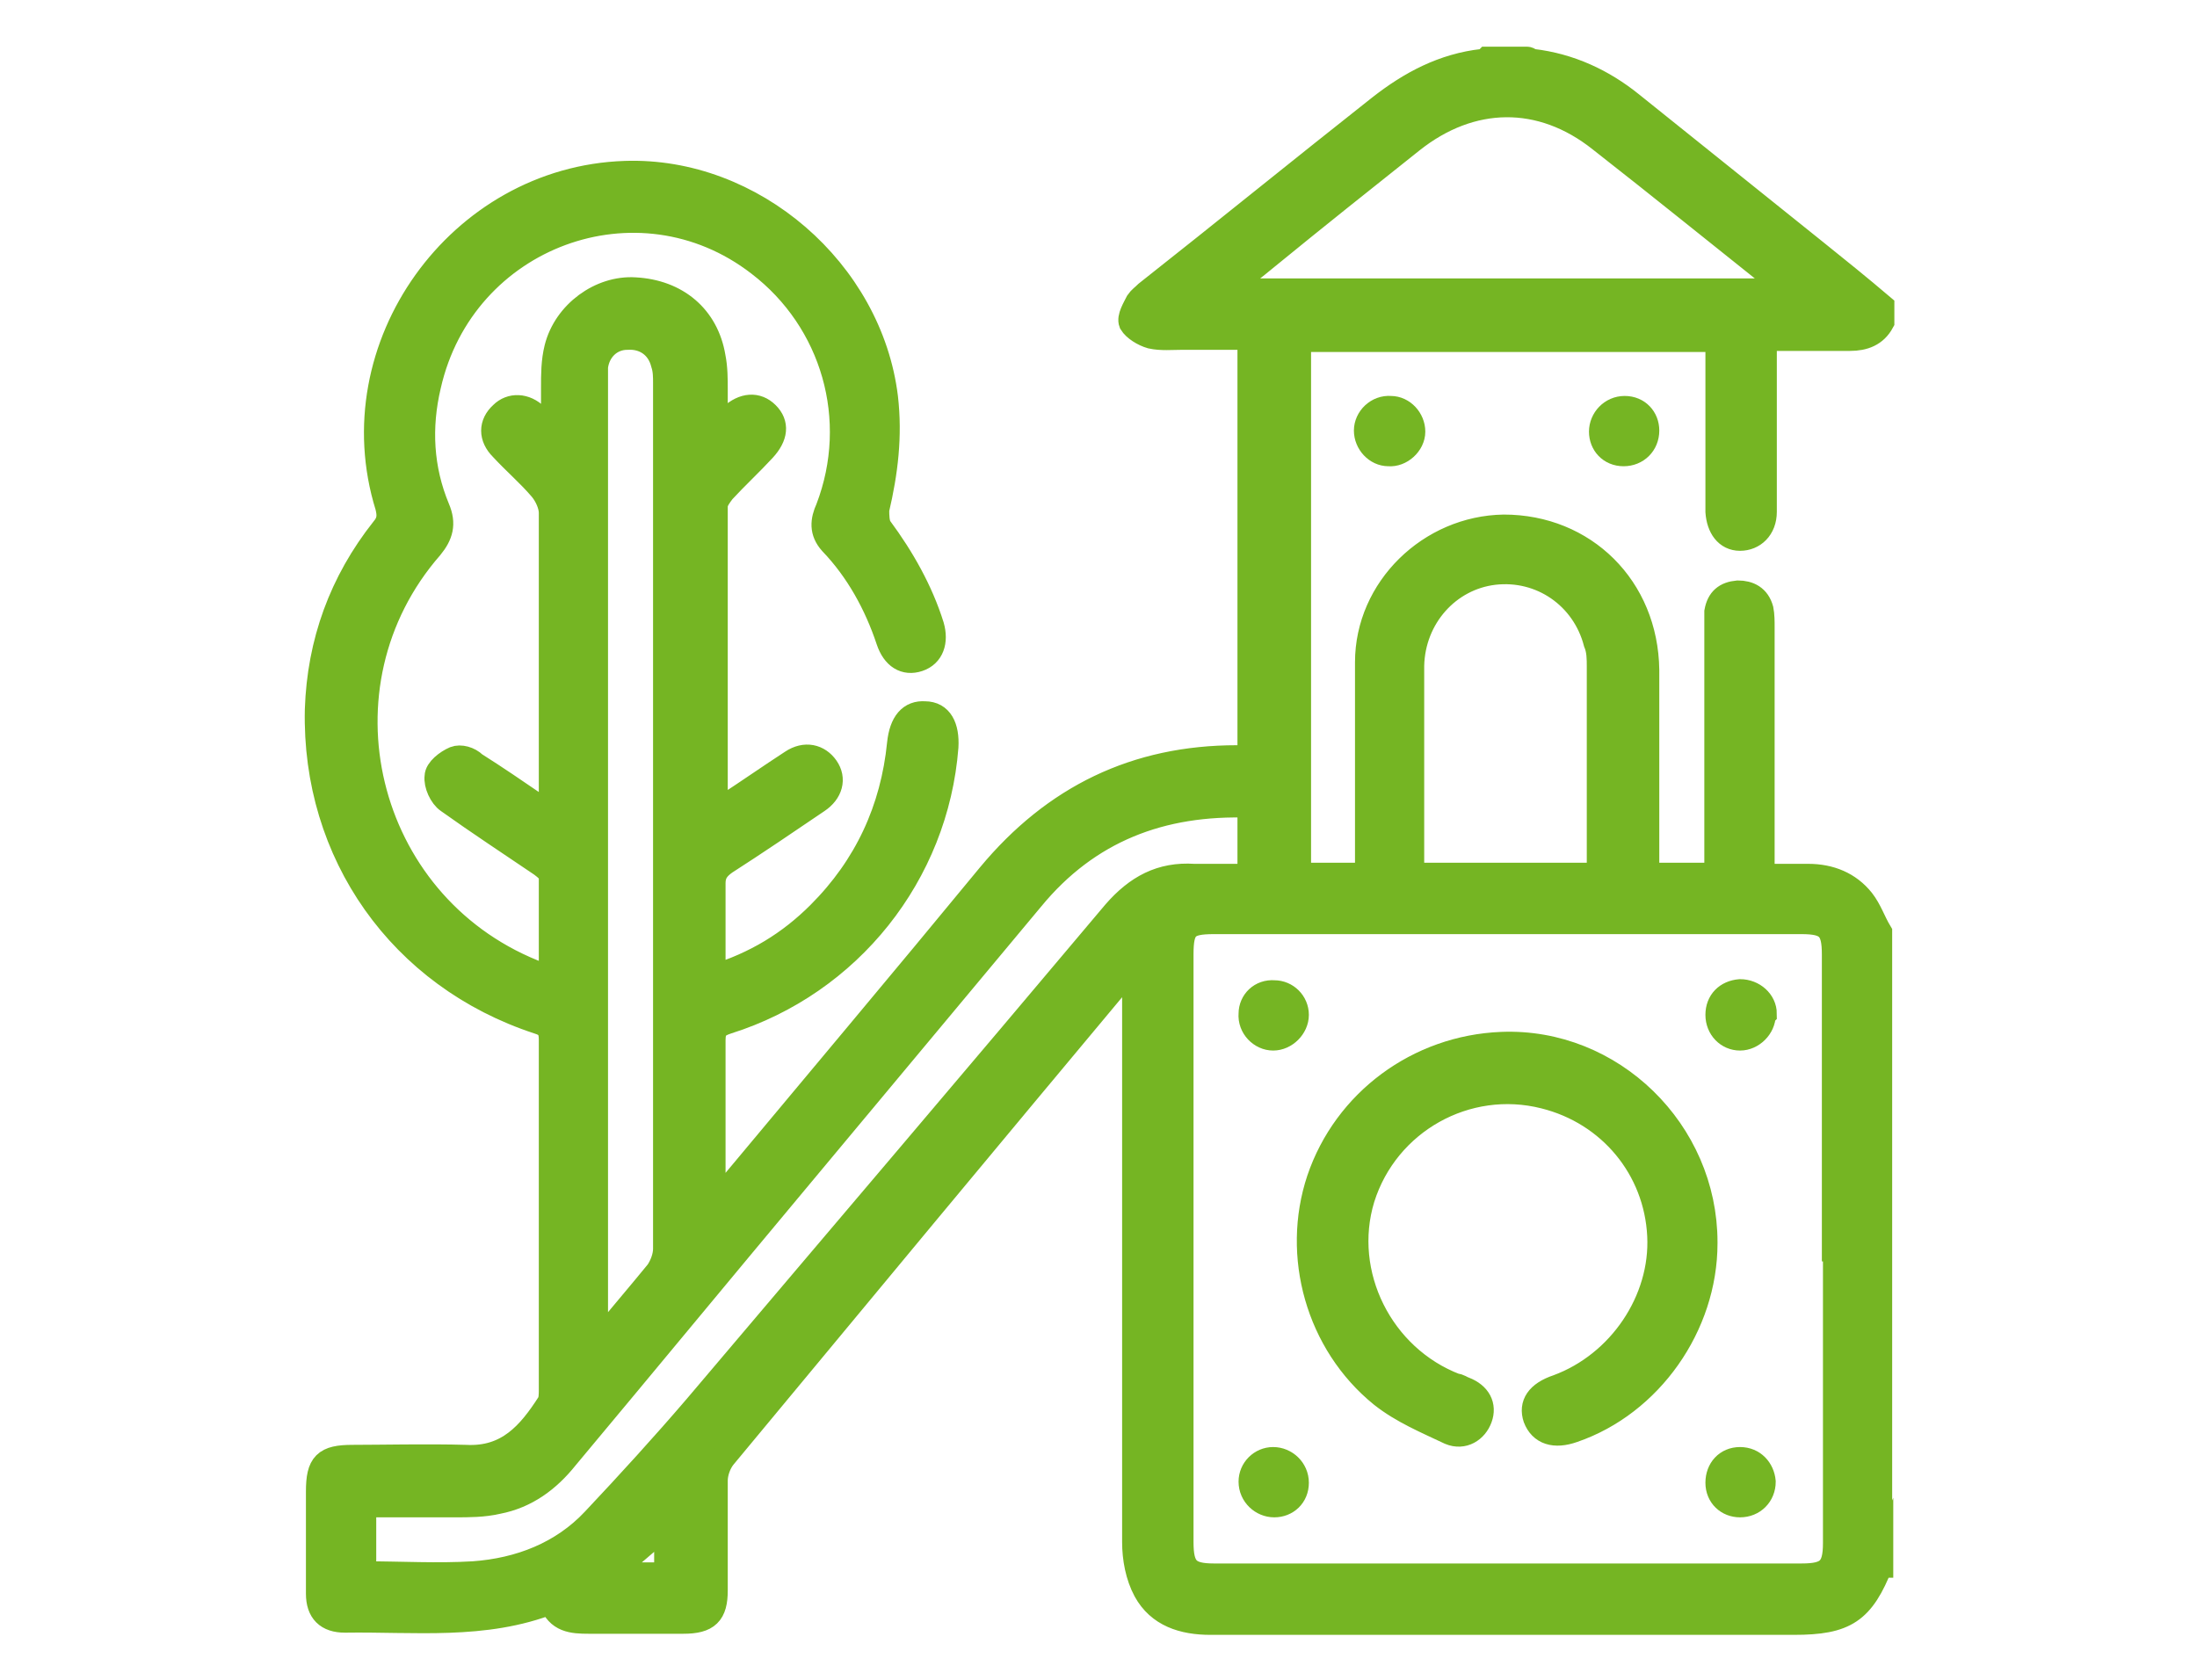
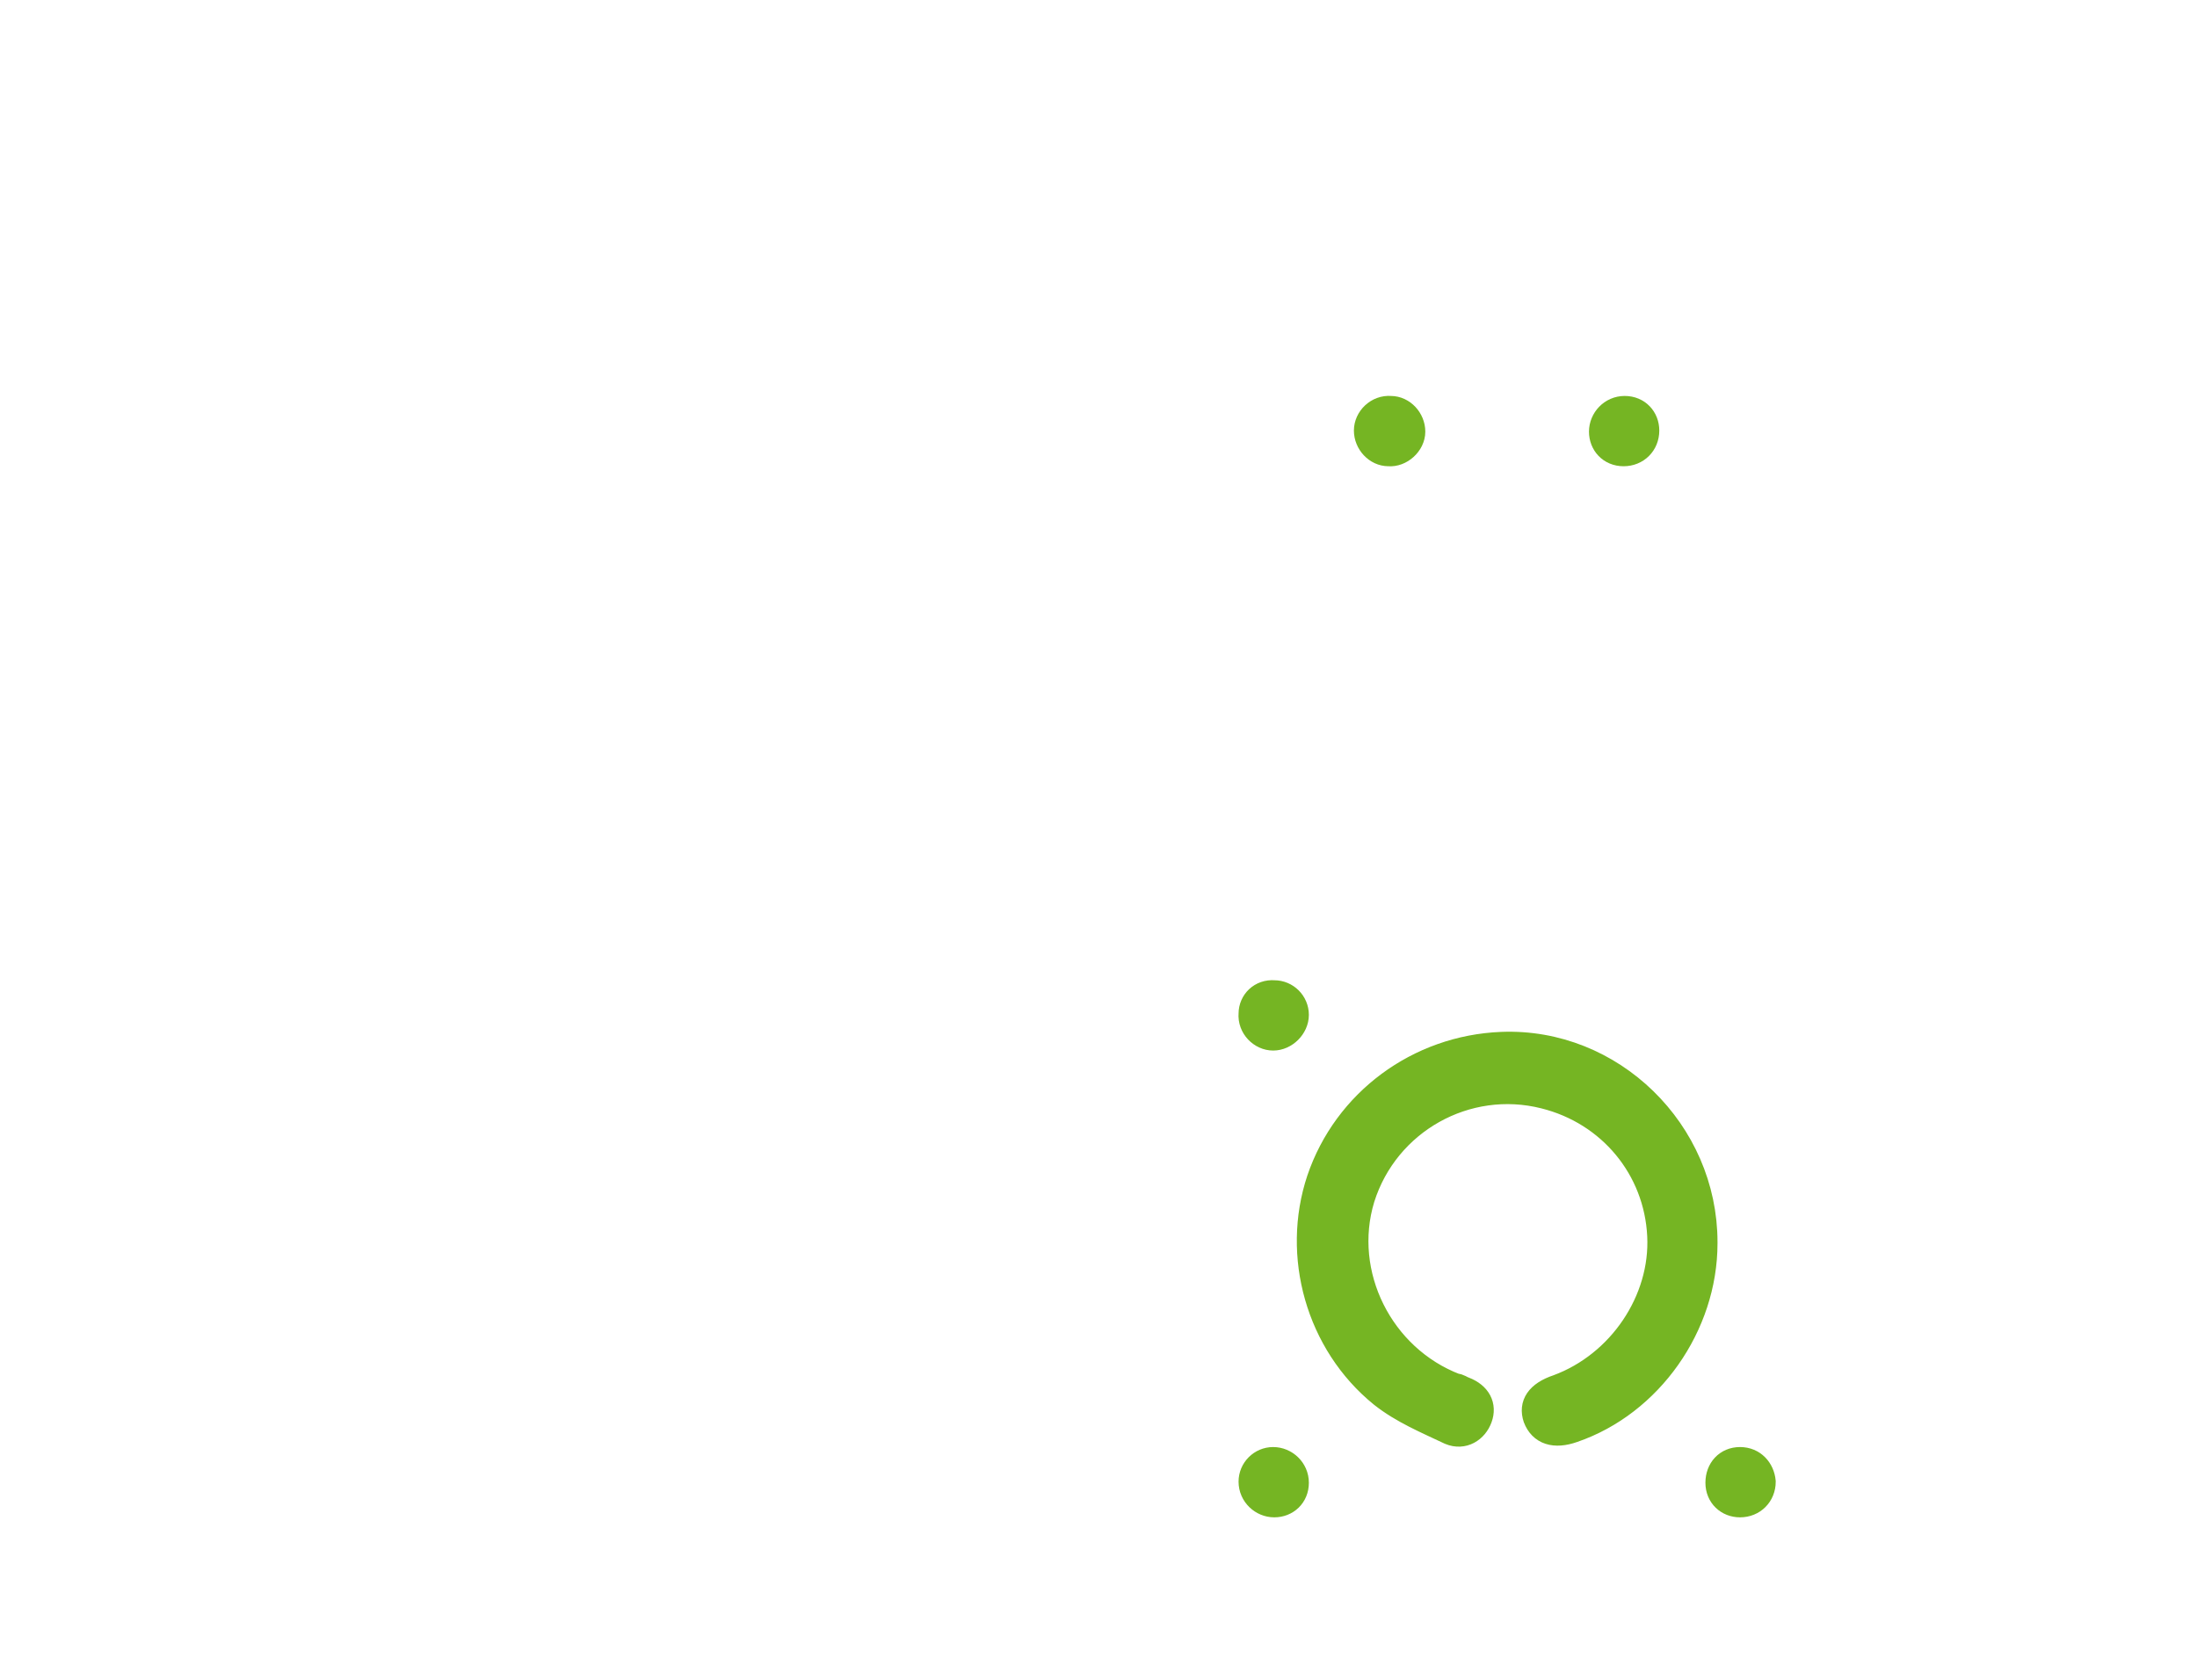
<svg xmlns="http://www.w3.org/2000/svg" id="Layer_1" version="1.1" viewBox="0 0 200 153">
  <defs>
    <style>
      .st0 {
        fill: #75b523;
        stroke: #75b523;
        stroke-miterlimit: 10;
        stroke-width: 2.3px;
      }
    </style>
  </defs>
  <g id="Layer_11" data-name="Layer_1">
    <g>
-       <path class="st0" d="M171.2,142.4c-1.7,4.3-3.2,5.3-7.9,5.3h-53.1c-2.5,0-4.7-.7-5.9-2.9-.7-1.3-1-2.9-1-4.4v-52.3c0,0-.3-.2-.4-.3-.2.3-.3.6-.5.9-12.2,14.6-24.4,29.3-36.5,43.9-.5.6-.8,1.5-.8,2.2v10c0,2.1-.7,2.8-2.9,2.8h-8.6c-1.5,0-2.8-.1-3.4-1.8-6.1,2.4-12.5,1.6-18.8,1.7-1.6,0-2.4-.8-2.4-2.4v-9.3c0-2.5.6-3.1,3.1-3.1s6.9-.1,10.3,0c3.8.2,5.8-2.1,7.6-4.9.2-.3.2-.9.2-1.3v-31.8c0-.9-.2-1.4-1.2-1.7-12.5-4.1-20.4-15.3-20.1-28.4.2-6.1,2.2-11.6,6-16.4.6-.7.6-1.3.4-2.1-4.5-14.5,6.5-29.8,21.6-30.3,11.6-.4,22.3,8.9,23.7,20.4.4,3.5,0,6.8-.8,10.2,0,.5,0,1.3.3,1.7,2,2.7,3.7,5.7,4.7,8.9.4,1.4,0,2.6-1.2,3s-2.2-.2-2.7-1.7c-1.1-3.3-2.8-6.4-5.2-8.9-.9-1-.8-2-.3-3.1,3.1-8.1.5-17.1-6.3-22.3-11-8.5-27-2.6-30.1,11.1-.9,3.8-.7,7.6.8,11.2.6,1.4.3,2.4-.6,3.5-11,12.6-6.2,32.4,9.3,38.7.5.2,1,.4,1.7.6v-9.3c0-.4-.5-.8-.9-1.1-2.8-1.9-5.7-3.8-8.5-5.8-.6-.4-1.1-1.5-1-2.2,0-.6.9-1.3,1.6-1.6.5-.2,1.3,0,1.8.5,1.9,1.2,3.8,2.5,5.7,3.8.4.2.8.5,1.3.8v-27.5c0-.7-.4-1.6-.9-2.2-1.1-1.3-2.4-2.4-3.6-3.7-1-1-1-2.2,0-3.1.8-.8,2.1-.8,3.1.2s.7,1,1.1,1.4c.2,0,.3-.2.5-.3v-3.7c0-1.2,0-2.4.3-3.6.8-3.2,4-5.5,7.1-5.3,3.8.2,6.5,2.5,7.1,6.1.2,1,.2,2,.2,3v3.8c.7-.6,1.1-1,1.5-1.4,1.1-1,2.3-1.1,3.2-.2.9.9.8,2-.3,3.2-1.2,1.3-2.5,2.5-3.7,3.8-.3.4-.7.9-.7,1.4v27.5s0,.2,0,.4c.4-.2.7-.4,1-.6,2-1.3,4-2.7,6-4,1.2-.8,2.4-.5,3.1.5s.4,2.2-.8,3c-2.8,1.9-5.6,3.8-8.4,5.6-.7.5-1.1,1-1.1,1.9v8.6c3.9-1.2,7-3.1,9.7-5.8,4.3-4.3,6.7-9.5,7.3-15.5.2-1.9,1-2.8,2.3-2.7,1.4,0,2,1.2,1.9,3-.9,11.6-8.8,21.5-19.9,25-.9.3-1.3.6-1.3,1.7v15.1c.6-.7.9-1,1.3-1.4,8-9.6,16-19.1,23.9-28.7,5.9-7.1,13.3-10.7,22.5-10.7h.8s.2,0,.4,0V30.7h-6.2c-.9,0-1.9.1-2.8-.1-.7-.2-1.5-.7-1.8-1.2-.2-.5.3-1.3.6-1.9.2-.3.5-.5.8-.8,7.1-5.6,14.1-11.3,21.2-16.9,2.8-2.2,5.8-3.8,9.4-4.2.1,0,.2,0,.4-.2h3.6c.2,0,.3.2.5.2,3.4.4,6.4,1.8,9,3.9,5.6,4.5,11.1,8.9,16.7,13.4,2,1.6,4.1,3.3,6.1,5v1.4c-.6,1.1-1.6,1.5-2.9,1.5h-7.8v15.8c0,1.5-1,2.4-2.2,2.4s-1.9-1-2-2.4v-15.7h-38.2v48.8h6.3v-19.4c0-6.7,5.7-12.2,12.4-12.3,7.3,0,12.9,5.5,13,13v18.7h6.4v-24c.2-1.1.8-1.6,1.9-1.7,1,0,1.8.4,2.1,1.5.1.5.1,1.1.1,1.6v22.7h4.2c2,0,3.7.7,4.9,2.2.7.9,1,1.9,1.6,2.9v57.6h.1ZM167,113.6v-26.7c0-2.4-.6-3-3-3h-53.5c-2.5,0-3,.5-3,3v53.5c0,2.4.6,3.1,3,3.1h53.5c2.4,0,3.1-.6,3.1-3v-26.8h-.1ZM113.8,73.3c-8.1-.3-14.8,2.3-19.9,8.5-7,8.4-14.1,16.9-21.1,25.3-7.1,8.5-14.2,17.1-21.3,25.6-1.6,2-3.6,3.5-6.2,4-1.3.3-2.6.3-3.9.3h-8.3v6.3c3.4,0,6.7.2,10,0,4.2-.3,8.1-1.8,11-4.9,3.2-3.4,6.3-6.8,9.3-10.3,12.7-15,25.4-29.9,38.1-45,2-2.3,4.2-3.5,7.2-3.3,1.7,0,3.4,0,5.1,0v-6.5h0ZM54.2,122.3h.3c1.8-2.2,3.6-4.3,5.4-6.5.4-.6.7-1.4.7-2.1V34.9c0-.6,0-1.2-.2-1.8-.4-1.6-1.7-2.5-3.3-2.4-1.5,0-2.7,1.1-2.9,2.7v88.9ZM162.9,26.5c-.5-.4-.7-.7-1-.9-5.4-4.3-10.7-8.6-16.2-12.9-5.4-4.3-11.8-4.2-17.2.1-4.4,3.5-8.8,7-13.2,10.6-1.2,1-2.4,1.9-3.9,3.1,0,0,51.5,0,51.5,0ZM145.6,79.7v-19c0-.7,0-1.5-.3-2.2-1.1-4.2-5-6.9-9.3-6.4-4.2.5-7.4,4.1-7.5,8.5v19.1h17.1ZM60.7,138.8c-1.9,1.6-3.6,3.1-5.4,4.6h5.4v-4.6Z" />
      <path class="st0" d="M128.6,39.3c0,1.1-1.1,2.1-2.2,2-1.1,0-2-1-2-2.1s1-2.1,2.2-2c1.1,0,2,1,2,2.1Z" />
      <path class="st0" d="M149.9,39.2c0,1.2-.9,2.1-2.1,2.1s-2-.9-2-2,.9-2.1,2.1-2.1,2,.9,2,2Z" />
      <path class="st0" d="M155.2,113.2c0,7.5-5,14.6-12,17-1.7.6-2.9.2-3.4-1.1-.4-1.2.2-2.2,2-2.8,5.7-2.1,9.6-7.9,9.3-13.8-.3-6.1-4.5-11.2-10.5-12.7-7.1-1.8-14.4,2.3-16.6,9.3-2.1,6.9,1.7,14.5,8.5,17.1.3,0,.5.2.8.3,1.3.5,1.8,1.5,1.4,2.6-.4,1.1-1.5,1.8-2.7,1.3-2.1-1-4.3-1.9-6.2-3.4-5.8-4.7-8-12.7-5.7-19.6,2.4-7.1,9-12,16.6-12.3,10-.4,18.5,7.9,18.5,18h0Z" />
      <path class="st0" d="M116,90.4c1.1,0,2,.9,2,2s-1,2.1-2.1,2.1-2.1-1-2-2.2c0-1.1.9-2,2.1-1.9Z" />
-       <path class="st0" d="M160.5,92.4c0,1.1-1,2.1-2.1,2.1s-2-.9-2-2.1.8-2,2-2.1c1.2,0,2.2.9,2.2,2h0Z" />
      <path class="st0" d="M113.9,134.9c0-1.1.9-2,2-2s2.1.9,2.1,2.1-.9,2-2,2-2.1-.9-2.1-2.1Z" />
      <path class="st0" d="M158.4,137c-1.1,0-2-.8-2-2s.8-2.1,2-2.1,2,.9,2.1,2c0,1.2-.9,2.1-2.1,2.1Z" />
    </g>
  </g>
</svg>